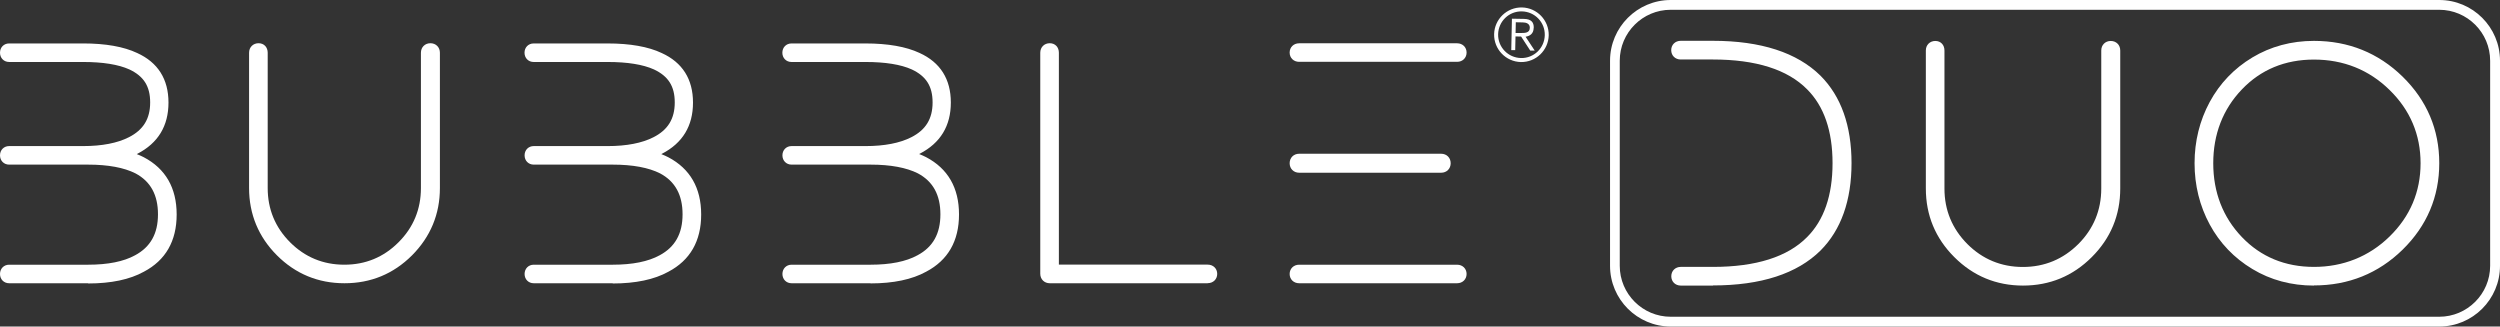
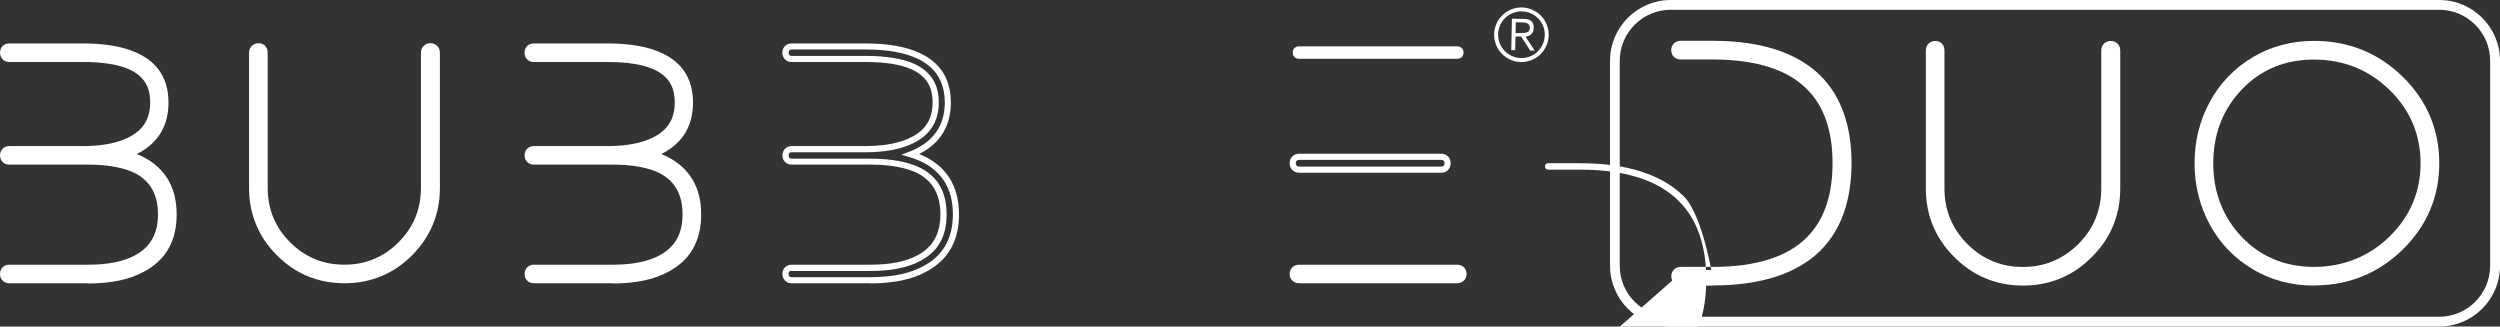
<svg xmlns="http://www.w3.org/2000/svg" id="Livello_2" data-name="Livello 2" width="342.46" height="44.73" viewBox="0 0 342.46 44.73">
  <rect x="0" y="0" width="342.46" height="44.73" fill="#333333" stroke="none" />
  <defs>
    <style>
      .cls-1 {
        fill: #fff;
      }
    </style>
  </defs>
  <g id="Livello_2-2" data-name="Livello 2">
    <g id="Livello_1-2" data-name="Livello 1-2">
      <g>
        <g>
          <path class="cls-1" d="M208.49,1.02c-2.06-.04-3.77,1.6-3.82,3.66-.04,2.06,1.6,3.77,3.66,3.82,2.06.04,3.77-1.6,3.82-3.66.04-2.06-1.6-3.77-3.66-3.82ZM208.35,7.95c-1.77-.04-3.17-1.49-3.13-3.26.04-1.77,1.49-3.17,3.26-3.13,1.77.04,3.17,1.49,3.13,3.26-.04,1.77-1.49,3.17-3.26,3.13Z" />
          <path class="cls-1" d="M210.1,3.81c.02-.77-.36-1.2-1.33-1.22l-1.66-.03-.09,4.31h.54l.04-1.88.77.02,1.25,1.92h.61l-1.25-1.9c.59-.09,1.09-.41,1.11-1.2v-.02ZM208.3,4.52h-.69l.03-1.47.97.02c.46,0,.96.18.95.73,0,.71-.66.73-1.25.72h0Z" />
          <g>
            <path class="cls-1" d="M334.14.17h-105.27c-4.49,0-8.15,3.66-8.15,8.15v28.09c0,4.49,3.66,8.15,8.15,8.15h105.27c4.49,0,8.15-3.66,8.15-8.15V8.32c0-4.49-3.66-8.15-8.15-8.15ZM341.28,36.41c0,3.94-3.2,7.14-7.14,7.14h-105.27c-3.94,0-7.14-3.2-7.14-7.14V8.32c0-3.94,3.2-7.14,7.14-7.14h105.27c3.94,0,7.14,3.2,7.14,7.14v28.09Z" />
            <path class="cls-1" d="M334.14,44.73h-105.27c-4.59,0-8.32-3.73-8.32-8.32V8.32c0-4.59,3.73-8.32,8.32-8.32h105.27c4.59,0,8.32,3.73,8.32,8.32v28.09c0,4.59-3.73,8.32-8.32,8.32ZM228.86.34c-4.4,0-7.98,3.58-7.98,7.98v28.09c0,4.4,3.58,7.98,7.98,7.98h105.27c4.4,0,7.98-3.58,7.98-7.98V8.32c0-4.4-3.58-7.98-7.98-7.98h-105.27ZM334.14,43.72h-105.27c-4.03,0-7.31-3.28-7.31-7.31V8.32c0-4.03,3.28-7.31,7.31-7.31h105.27c4.03,0,7.31,3.28,7.31,7.31v28.09c0,4.03-3.28,7.31-7.31,7.31ZM228.86,1.34c-3.85,0-6.98,3.13-6.98,6.98v28.09c0,3.85,3.13,6.98,6.98,6.98h105.27c3.85,0,6.98-3.13,6.98-6.98V8.32c0-3.85-3.13-6.98-6.98-6.98h-105.27Z" />
          </g>
          <g>
            <path class="cls-1" d="M234.65,6.02h-4.41c-.53,0-.88.35-.88.86s.35.86.88.86h4.41c6,0,10.44,1.41,13.19,4.2,2.39,2.39,3.61,5.9,3.61,10.42s-1.21,8.03-3.61,10.42c-2.76,2.79-7.19,4.2-13.19,4.2h-4.41c-.53,0-.88.34-.88.86s.35.86.88.86h4.41c6.46,0,11.32-1.57,14.45-4.66,2.73-2.73,4.12-6.66,4.12-11.67s-1.39-8.94-4.12-11.68c-3.13-3.09-7.99-4.66-14.44-4.66h0Z" />
-             <path class="cls-1" d="M234.65,39.12h-4.41c-.75,0-1.3-.54-1.3-1.28s.55-1.28,1.3-1.28h4.41c5.88,0,10.22-1.37,12.89-4.08,2.32-2.32,3.49-5.72,3.49-10.13s-1.17-7.81-3.49-10.12c-2.68-2.71-7.02-4.08-12.9-4.08h-4.41c-.75,0-1.3-.54-1.3-1.28s.55-1.28,1.3-1.28h4.41c6.57,0,11.53,1.61,14.74,4.78,2.82,2.82,4.25,6.85,4.25,11.97s-1.43,9.15-4.24,11.97c-3.21,3.18-8.17,4.79-14.74,4.79v.02ZM230.25,37.4c-.17,0-.46.06-.46.44,0,.28.17.44.46.44h4.41c6.34,0,11.1-1.53,14.15-4.54,2.65-2.65,4-6.48,4-11.38s-1.35-8.72-4-11.38c-3.05-3.01-7.81-4.54-14.15-4.54h-4.41c-.29,0-.46.16-.46.44s.17.44.46.44h4.41c6.11,0,10.65,1.46,13.49,4.33,2.47,2.47,3.73,6.08,3.73,10.71s-1.26,8.24-3.73,10.72c-2.84,2.87-7.37,4.32-13.49,4.32,0,0-4.41,0-4.41,0Z" />
+             <path class="cls-1" d="M234.65,39.12h-4.41c-.75,0-1.3-.54-1.3-1.28s.55-1.28,1.3-1.28h4.41c5.88,0,10.22-1.37,12.89-4.08,2.32-2.32,3.49-5.72,3.49-10.13s-1.17-7.81-3.49-10.12c-2.68-2.71-7.02-4.08-12.9-4.08h-4.41c-.75,0-1.3-.54-1.3-1.28s.55-1.28,1.3-1.28h4.41c6.57,0,11.53,1.61,14.74,4.78,2.82,2.82,4.25,6.85,4.25,11.97s-1.43,9.15-4.24,11.97c-3.21,3.18-8.17,4.79-14.74,4.79v.02ZM230.25,37.4c-.17,0-.46.06-.46.44,0,.28.17.44.46.44h4.41s-1.35-8.72-4-11.38c-3.05-3.01-7.81-4.54-14.15-4.54h-4.41c-.29,0-.46.16-.46.44s.17.44.46.44h4.41c6.11,0,10.65,1.46,13.49,4.33,2.47,2.47,3.73,6.08,3.73,10.71s-1.26,8.24-3.73,10.72c-2.84,2.87-7.37,4.32-13.49,4.32,0,0-4.41,0-4.41,0Z" />
          </g>
          <g>
            <path class="cls-1" d="M289.14,6.02c-.53,0-.88.35-.88.88v18.92c0,3.07-1.1,5.73-3.26,7.89s-4.82,3.26-7.89,3.26-5.73-1.1-7.89-3.26-3.26-4.82-3.26-7.89V6.91c0-.53-.33-.88-.83-.88-.53,0-.88.35-.88.88v18.92c0,3.53,1.27,6.59,3.77,9.1,2.5,2.5,5.57,3.77,9.12,3.77s6.62-1.27,9.12-3.77,3.77-5.56,3.77-9.1V6.91c0-.53-.35-.88-.88-.88h0Z" />
            <path class="cls-1" d="M277.13,39.12c-3.67,0-6.83-1.31-9.42-3.9-2.59-2.58-3.9-5.74-3.9-9.39V6.91c0-.75.55-1.3,1.3-1.3s1.25.55,1.25,1.3v18.92c0,2.96,1.06,5.51,3.14,7.6,2.08,2.08,4.64,3.14,7.6,3.14s5.51-1.06,7.6-3.14c2.08-2.08,3.14-4.64,3.14-7.6V6.91c0-.75.55-1.3,1.3-1.3s1.3.55,1.3,1.3v18.92c0,3.65-1.31,6.81-3.9,9.39-2.59,2.59-5.75,3.9-9.42,3.9h.01ZM265.12,6.44c-.29,0-.46.17-.46.46v18.92c0,3.42,1.23,6.38,3.65,8.8,2.42,2.42,5.39,3.65,8.83,3.65s6.4-1.23,8.83-3.65c2.42-2.42,3.65-5.38,3.65-8.8V6.91c0-.29-.17-.46-.46-.46s-.46.17-.46.46v18.92c0,3.19-1.14,5.94-3.38,8.19-2.25,2.25-5,3.38-8.19,3.38s-5.94-1.14-8.19-3.38c-2.25-2.25-3.38-5-3.38-8.19V6.91c0-.17-.05-.46-.41-.46h-.03Z" />
          </g>
          <g>
            <path class="cls-1" d="M316.98,6.02c-3.02,0-5.79.74-8.23,2.21-2.43,1.46-4.35,3.47-5.69,5.95-1.34,2.48-2.02,5.23-2.02,8.18s.68,5.7,2.02,8.18c1.34,2.49,3.26,4.49,5.69,5.95,2.43,1.46,5.2,2.21,8.23,2.21,4.62,0,8.6-1.61,11.84-4.78,3.25-3.18,4.89-7.07,4.89-11.55s-1.65-8.37-4.89-11.55c-3.24-3.17-7.23-4.78-11.84-4.78v-.02ZM332,22.36c0,4.03-1.47,7.5-4.37,10.34s-6.49,4.28-10.65,4.28-7.52-1.42-10.19-4.22c-2.68-2.81-4.04-6.31-4.04-10.4s1.36-7.6,4.04-10.4c2.67-2.8,6.1-4.22,10.19-4.22s7.74,1.44,10.65,4.28c2.9,2.84,4.37,6.32,4.37,10.34Z" />
            <path class="cls-1" d="M316.98,39.12c-3.1,0-5.94-.76-8.44-2.27-2.5-1.5-4.47-3.56-5.85-6.11-1.37-2.54-2.07-5.36-2.07-8.38s.7-5.84,2.07-8.38c1.38-2.55,3.35-4.61,5.85-6.11,2.5-1.5,5.34-2.27,8.44-2.27,4.73,0,8.81,1.65,12.14,4.9,3.33,3.26,5.02,7.25,5.02,11.85s-1.69,8.59-5.02,11.85c-3.32,3.25-7.41,4.9-12.14,4.9v.02ZM316.98,6.44c-2.95,0-5.64.72-8.01,2.15-2.37,1.42-4.23,3.37-5.54,5.79-1.31,2.42-1.97,5.1-1.97,7.98s.66,5.57,1.97,7.98c1.31,2.42,3.17,4.37,5.54,5.79,2.37,1.42,5.06,2.15,8.01,2.15,4.5,0,8.39-1.57,11.55-4.67,3.16-3.1,4.77-6.88,4.77-11.25s-1.6-8.16-4.77-11.25c-3.16-3.1-7.05-4.66-11.55-4.66h0ZM316.98,37.4c-4.21,0-7.74-1.46-10.49-4.35-2.76-2.89-4.15-6.48-4.15-10.69s1.4-7.81,4.15-10.69,6.28-4.35,10.49-4.35,7.95,1.48,10.94,4.4c2.98,2.92,4.5,6.5,4.5,10.64s-1.51,7.72-4.5,10.64c-2.98,2.92-6.67,4.4-10.94,4.4ZM316.98,8.16c-3.97,0-7.29,1.38-9.88,4.09-2.6,2.72-3.92,6.13-3.92,10.11s1.32,7.39,3.92,10.11c2.59,2.71,5.92,4.09,9.88,4.09s7.53-1.4,10.35-4.16c2.82-2.75,4.25-6.13,4.25-10.04s-1.43-7.29-4.25-10.04c-2.82-2.76-6.31-4.16-10.35-4.16Z" />
          </g>
        </g>
        <g>
          <path class="cls-1" d="M19.5,21.88c-.57-.29-1.21-.55-1.91-.75.37-.14.71-.3,1.03-.47,2.67-1.39,4.03-3.62,4.03-6.64s-1.36-5.19-4.05-6.41c-1.78-.84-4.21-1.26-7.22-1.26H1.25c-.5,0-.83.34-.83.85s.33.85.83.85h10.14c2.76,0,4.95.36,6.51,1.06,2.08.98,3.09,2.58,3.09,4.9s-1.03,4.07-3.15,5.15c-1.63.83-3.8,1.25-6.45,1.25H1.25c-.5,0-.83.34-.83.85s.33.85.83.85h10.82c2.81,0,5.06.42,6.69,1.25,2.22,1.17,3.3,3.13,3.3,5.98s-1.1,4.77-3.36,5.98c-1.63.89-3.86,1.34-6.63,1.34H1.25c-.5,0-.83.34-.83.85s.33.85.83.85h10.82c3.05,0,5.56-.53,7.43-1.57,2.83-1.48,4.27-4,4.27-7.47s-1.44-5.98-4.27-7.47v.03Z" />
          <path class="cls-1" d="M12.07,38.8H1.25c-.72,0-1.25-.54-1.25-1.27s.53-1.27,1.25-1.27h10.82c2.7,0,4.87-.43,6.43-1.29,2.11-1.13,3.14-2.96,3.14-5.61s-1.01-4.51-3.08-5.61c-1.56-.79-3.75-1.2-6.49-1.2H1.25c-.72,0-1.25-.54-1.25-1.27s.53-1.27,1.25-1.27h10.14c2.58,0,4.69-.41,6.26-1.21,1.99-1.01,2.92-2.53,2.92-4.77s-.9-3.6-2.85-4.52c-1.51-.68-3.64-1.02-6.34-1.02H1.25c-.72,0-1.25-.54-1.25-1.27s.53-1.27,1.25-1.27h10.14c3.07,0,5.56.44,7.4,1.31,2.84,1.29,4.29,3.58,4.29,6.79s-1.43,5.55-4.25,7.01c-.03.02-.06.03-.09.05.34.13.66.28.96.43h0c2.98,1.57,4.5,4.2,4.5,7.84s-1.51,6.27-4.49,7.84c-1.93,1.07-4.5,1.61-7.63,1.61v-.03ZM1.25,37.09c-.36,0-.41.27-.41.44s.05.44.41.44h10.82c2.98,0,5.41-.51,7.23-1.51,2.69-1.41,4.05-3.8,4.05-7.1s-1.36-5.69-4.05-7.09c-.54-.28-1.16-.52-1.83-.72l-1.18-.35,1.15-.44c.35-.14.68-.29.99-.45,2.53-1.31,3.81-3.42,3.81-6.27s-1.28-4.88-3.8-6.03c-1.73-.82-4.1-1.23-7.04-1.23H1.25c-.36,0-.41.27-.41.44s.05.44.41.44h10.14c2.82,0,5.06.37,6.69,1.1,2.25,1.06,3.33,2.78,3.33,5.28s-1.11,4.37-3.38,5.52c-1.69.86-3.92,1.3-6.64,1.3H1.25c-.36,0-.41.27-.41.44s.05.44.41.44h10.82c2.88,0,5.19.44,6.88,1.29,2.38,1.25,3.53,3.33,3.53,6.35s-1.17,5.07-3.58,6.35c-1.68.92-3.98,1.39-6.83,1.39H1.25v-.03Z" />
        </g>
        <g>
          <path class="cls-1" d="M58.94,6.35c-.53,0-.88.35-.88.88v18.54c0,3.01-1.07,5.6-3.19,7.72-2.12,2.12-4.71,3.19-7.72,3.19s-5.6-1.07-7.72-3.19c-2.12-2.12-3.19-4.71-3.19-7.72V7.22c0-.53-.33-.88-.83-.88-.53,0-.88.35-.88.88v18.54c0,3.46,1.25,6.47,3.7,8.92,2.45,2.46,5.46,3.7,8.95,3.7s6.49-1.24,8.95-3.7,3.7-5.46,3.7-8.92V7.22c0-.53-.35-.88-.88-.88h0Z" />
          <path class="cls-1" d="M47.18,38.8c-3.6,0-6.71-1.29-9.24-3.82s-3.82-5.64-3.82-9.22V7.22c0-.75.55-1.3,1.3-1.3s1.25.55,1.25,1.3v18.54c0,2.89,1.03,5.39,3.07,7.43s4.53,3.07,7.43,3.07,5.39-1.03,7.42-3.07c2.04-2.03,3.07-4.53,3.07-7.43V7.22c0-.75.55-1.3,1.3-1.3s1.3.55,1.3,1.3v18.54c0,3.58-1.29,6.68-3.82,9.22-2.54,2.54-5.65,3.82-9.24,3.82h-.02ZM35.41,6.76c-.29,0-.46.17-.46.46v18.54c0,3.35,1.2,6.25,3.58,8.63,2.37,2.37,5.28,3.58,8.65,3.58s6.28-1.2,8.65-3.58c2.37-2.37,3.58-5.28,3.58-8.63V7.22c0-.29-.17-.46-.46-.46s-.46.17-.46.46v18.54c0,3.12-1.11,5.82-3.31,8.02-2.2,2.2-4.9,3.31-8.02,3.31s-5.82-1.11-8.02-3.31-3.31-4.9-3.31-8.02V7.22c0-.17-.05-.46-.41-.46h-.01Z" />
        </g>
        <g>
          <path class="cls-1" d="M91.36,21.88c-.57-.29-1.21-.55-1.91-.75.37-.14.71-.3,1.03-.47,2.67-1.39,4.03-3.62,4.03-6.64s-1.36-5.19-4.05-6.41c-1.78-.84-4.21-1.26-7.22-1.26h-10.14c-.5,0-.83.34-.83.85s.33.85.83.85h10.14c2.76,0,4.95.36,6.51,1.06,2.08.98,3.09,2.58,3.09,4.9s-1.03,4.07-3.15,5.15c-1.63.83-3.8,1.25-6.45,1.25h-10.14c-.5,0-.83.34-.83.85s.33.85.83.85h10.82c2.81,0,5.06.42,6.69,1.25,2.22,1.17,3.3,3.13,3.3,5.98s-1.1,4.77-3.36,5.98c-1.63.89-3.86,1.34-6.63,1.34h-10.82c-.5,0-.83.34-.83.85s.33.85.83.85h10.82c3.05,0,5.56-.53,7.43-1.57,2.83-1.48,4.27-4,4.27-7.47s-1.44-5.98-4.27-7.47v.03Z" />
          <path class="cls-1" d="M83.93,38.8h-10.82c-.72,0-1.25-.54-1.25-1.27s.53-1.27,1.25-1.27h10.82c2.7,0,4.87-.43,6.43-1.29,2.11-1.13,3.14-2.96,3.14-5.61s-1.01-4.51-3.08-5.61c-1.56-.79-3.75-1.2-6.49-1.2h-10.82c-.72,0-1.25-.54-1.25-1.27s.53-1.27,1.25-1.27h10.14c2.58,0,4.69-.41,6.26-1.21,1.99-1.01,2.92-2.53,2.92-4.77s-.9-3.6-2.85-4.52c-1.51-.68-3.64-1.02-6.34-1.02h-10.14c-.72,0-1.25-.54-1.25-1.27s.53-1.27,1.25-1.27h10.14c3.07,0,5.56.44,7.4,1.31,2.84,1.29,4.29,3.58,4.29,6.79s-1.43,5.55-4.25,7.01c-.03.02-.06.03-.09.05.34.13.66.28.96.43h0c2.98,1.57,4.5,4.2,4.5,7.84s-1.51,6.27-4.49,7.84c-1.93,1.07-4.5,1.61-7.63,1.61v-.03ZM73.11,37.09c-.36,0-.41.27-.41.44s.05.44.41.44h10.82c2.98,0,5.41-.51,7.23-1.51,2.69-1.41,4.05-3.8,4.05-7.1s-1.36-5.69-4.05-7.09c-.54-.28-1.16-.52-1.83-.72l-1.18-.35,1.15-.44c.35-.13.68-.29.99-.45,2.53-1.31,3.81-3.42,3.81-6.27s-1.28-4.88-3.8-6.03c-1.73-.82-4.1-1.23-7.04-1.23h-10.14c-.36,0-.41.27-.41.44s.05.44.41.44h10.14c2.82,0,5.06.37,6.69,1.1,2.25,1.06,3.33,2.78,3.33,5.28s-1.11,4.37-3.38,5.52c-1.69.86-3.92,1.3-6.64,1.3h-10.14c-.36,0-.41.27-.41.44s.05.44.41.44h10.82c2.88,0,5.19.44,6.88,1.29,2.38,1.25,3.53,3.33,3.53,6.35s-1.17,5.07-3.58,6.35c-1.68.92-3.98,1.39-6.83,1.39h-10.82v-.03Z" />
        </g>
        <g>
-           <path class="cls-1" d="M126.68,21.88c-.57-.29-1.21-.55-1.91-.75.37-.14.71-.3,1.03-.47,2.67-1.39,4.03-3.62,4.03-6.64s-1.36-5.19-4.04-6.41c-1.78-.84-4.21-1.26-7.22-1.26h-10.14c-.49,0-.83.35-.83.85s.33.85.83.85h10.14c2.76,0,4.95.36,6.51,1.06,2.08.98,3.09,2.58,3.09,4.9s-1.03,4.07-3.15,5.15c-1.63.83-3.8,1.25-6.45,1.25h-10.14c-.5,0-.83.34-.83.85s.33.85.83.85h10.82c2.81,0,5.06.42,6.69,1.25,2.22,1.17,3.3,3.13,3.3,5.98s-1.1,4.77-3.36,5.98c-1.63.89-3.86,1.34-6.63,1.34h-10.82c-.5,0-.83.34-.83.85s.34.85.83.85h10.82c3.05,0,5.56-.53,7.43-1.57,2.83-1.48,4.27-4,4.27-7.47s-1.44-5.98-4.27-7.47v.03Z" />
          <path class="cls-1" d="M119.25,38.8h-10.82c-.72,0-1.25-.54-1.25-1.27s.53-1.27,1.25-1.27h10.82c2.7,0,4.87-.43,6.43-1.29,2.12-1.13,3.14-2.96,3.14-5.61s-1.01-4.51-3.08-5.61c-1.56-.79-3.75-1.2-6.49-1.2h-10.82c-.72,0-1.25-.54-1.25-1.27s.53-1.27,1.25-1.27h10.14c2.58,0,4.69-.41,6.26-1.21,1.99-1.01,2.92-2.53,2.92-4.77s-.9-3.6-2.85-4.52c-1.51-.68-3.64-1.02-6.34-1.02h-10.14c-.72,0-1.25-.54-1.25-1.27s.53-1.27,1.25-1.27h10.14c3.07,0,5.56.44,7.4,1.3,2.84,1.29,4.29,3.58,4.29,6.79s-1.43,5.55-4.25,7.01c-.03.02-.06.03-.09.05.34.13.66.28.96.43h0c2.98,1.57,4.5,4.2,4.5,7.84s-1.51,6.27-4.49,7.84c-1.93,1.07-4.5,1.61-7.63,1.61v-.02ZM108.43,37.09c-.36,0-.41.27-.41.44,0,.27.15.44.41.44h10.82c2.98,0,5.41-.51,7.23-1.51,2.69-1.41,4.05-3.8,4.05-7.1s-1.36-5.69-4.05-7.09c-.55-.28-1.16-.52-1.83-.72l-1.18-.35,1.15-.44c.35-.14.68-.29.99-.45,2.53-1.31,3.81-3.42,3.81-6.27s-1.28-4.88-3.8-6.03c-1.73-.81-4.1-1.23-7.04-1.23h-10.14c-.26,0-.41.16-.41.44,0,.16.05.44.41.44h10.14c2.82,0,5.07.37,6.69,1.1,2.25,1.06,3.33,2.79,3.33,5.28s-1.11,4.37-3.38,5.52c-1.69.86-3.92,1.3-6.64,1.3h-10.14c-.36,0-.41.27-.41.44s.05.44.41.44h10.82c2.88,0,5.19.44,6.88,1.29,2.38,1.25,3.53,3.33,3.53,6.35s-1.17,5.07-3.58,6.35c-1.69.92-3.98,1.39-6.83,1.39h-10.82v-.03Z" />
        </g>
        <g>
-           <path class="cls-1" d="M165.45,36.67h-20.81V7.22c0-.53-.33-.88-.83-.88-.53,0-.88.35-.88.88v30.28c0,.53.35.88.88.88h21.64c.53,0,.88-.34.88-.85s-.35-.85-.88-.85h0Z" />
-           <path class="cls-1" d="M165.44,38.8h-21.64c-.75,0-1.3-.55-1.3-1.3V7.22c0-.75.55-1.3,1.3-1.3s1.25.55,1.25,1.3v29.03h20.39c.75,0,1.3.54,1.3,1.27s-.55,1.27-1.3,1.27h0ZM143.8,6.76c-.29,0-.46.17-.46.46v30.28c0,.29.17.46.46.46h21.64c.17,0,.46-.06.46-.44s-.29-.44-.46-.44h-21.23V7.22c0-.17-.05-.46-.41-.46Z" />
-         </g>
+           </g>
        <g>
          <path class="cls-1" d="M199.6,6.35h-21.64c-.53,0-.88.34-.88.85s.35.85.88.85h21.64c.53,0,.88-.34.88-.85s-.35-.85-.88-.85Z" />
-           <path class="cls-1" d="M199.6,8.47h-21.64c-.75,0-1.3-.54-1.3-1.27s.55-1.27,1.3-1.27h21.64c.75,0,1.3.54,1.3,1.27s-.55,1.27-1.3,1.27ZM177.96,6.76c-.17,0-.46.06-.46.44s.29.44.46.44h21.64c.17,0,.46-.06.46-.44s-.29-.44-.46-.44h-21.64Z" />
        </g>
        <g>
          <path class="cls-1" d="M199.6,36.67h-21.64c-.53,0-.88.34-.88.85s.35.85.88.85h21.64c.53,0,.88-.34.88-.85s-.35-.85-.88-.85Z" />
          <path class="cls-1" d="M199.6,38.8h-21.64c-.75,0-1.3-.54-1.3-1.27s.55-1.27,1.3-1.27h21.64c.75,0,1.3.54,1.3,1.27s-.55,1.27-1.3,1.27ZM177.96,37.09c-.17,0-.46.06-.46.44s.29.44.46.44h21.64c.17,0,.46-.06.46-.44s-.29-.44-.46-.44h-21.64Z" />
        </g>
        <g>
-           <path class="cls-1" d="M177.96,23.24h19.46c.53,0,.88-.35.88-.88s-.35-.88-.88-.88h-19.46c-.53,0-.88.35-.88.88s.35.88.88.88h0Z" />
          <path class="cls-1" d="M197.42,23.66h-19.46c-.75,0-1.3-.55-1.3-1.3s.55-1.3,1.3-1.3h19.46c.75,0,1.3.55,1.3,1.3s-.55,1.3-1.3,1.3h0ZM177.96,21.9c-.29,0-.46.17-.46.46s.17.46.46.46h19.46c.3,0,.46-.16.46-.46s-.16-.46-.46-.46h-19.46Z" />
        </g>
      </g>
    </g>
  </g>
</svg>